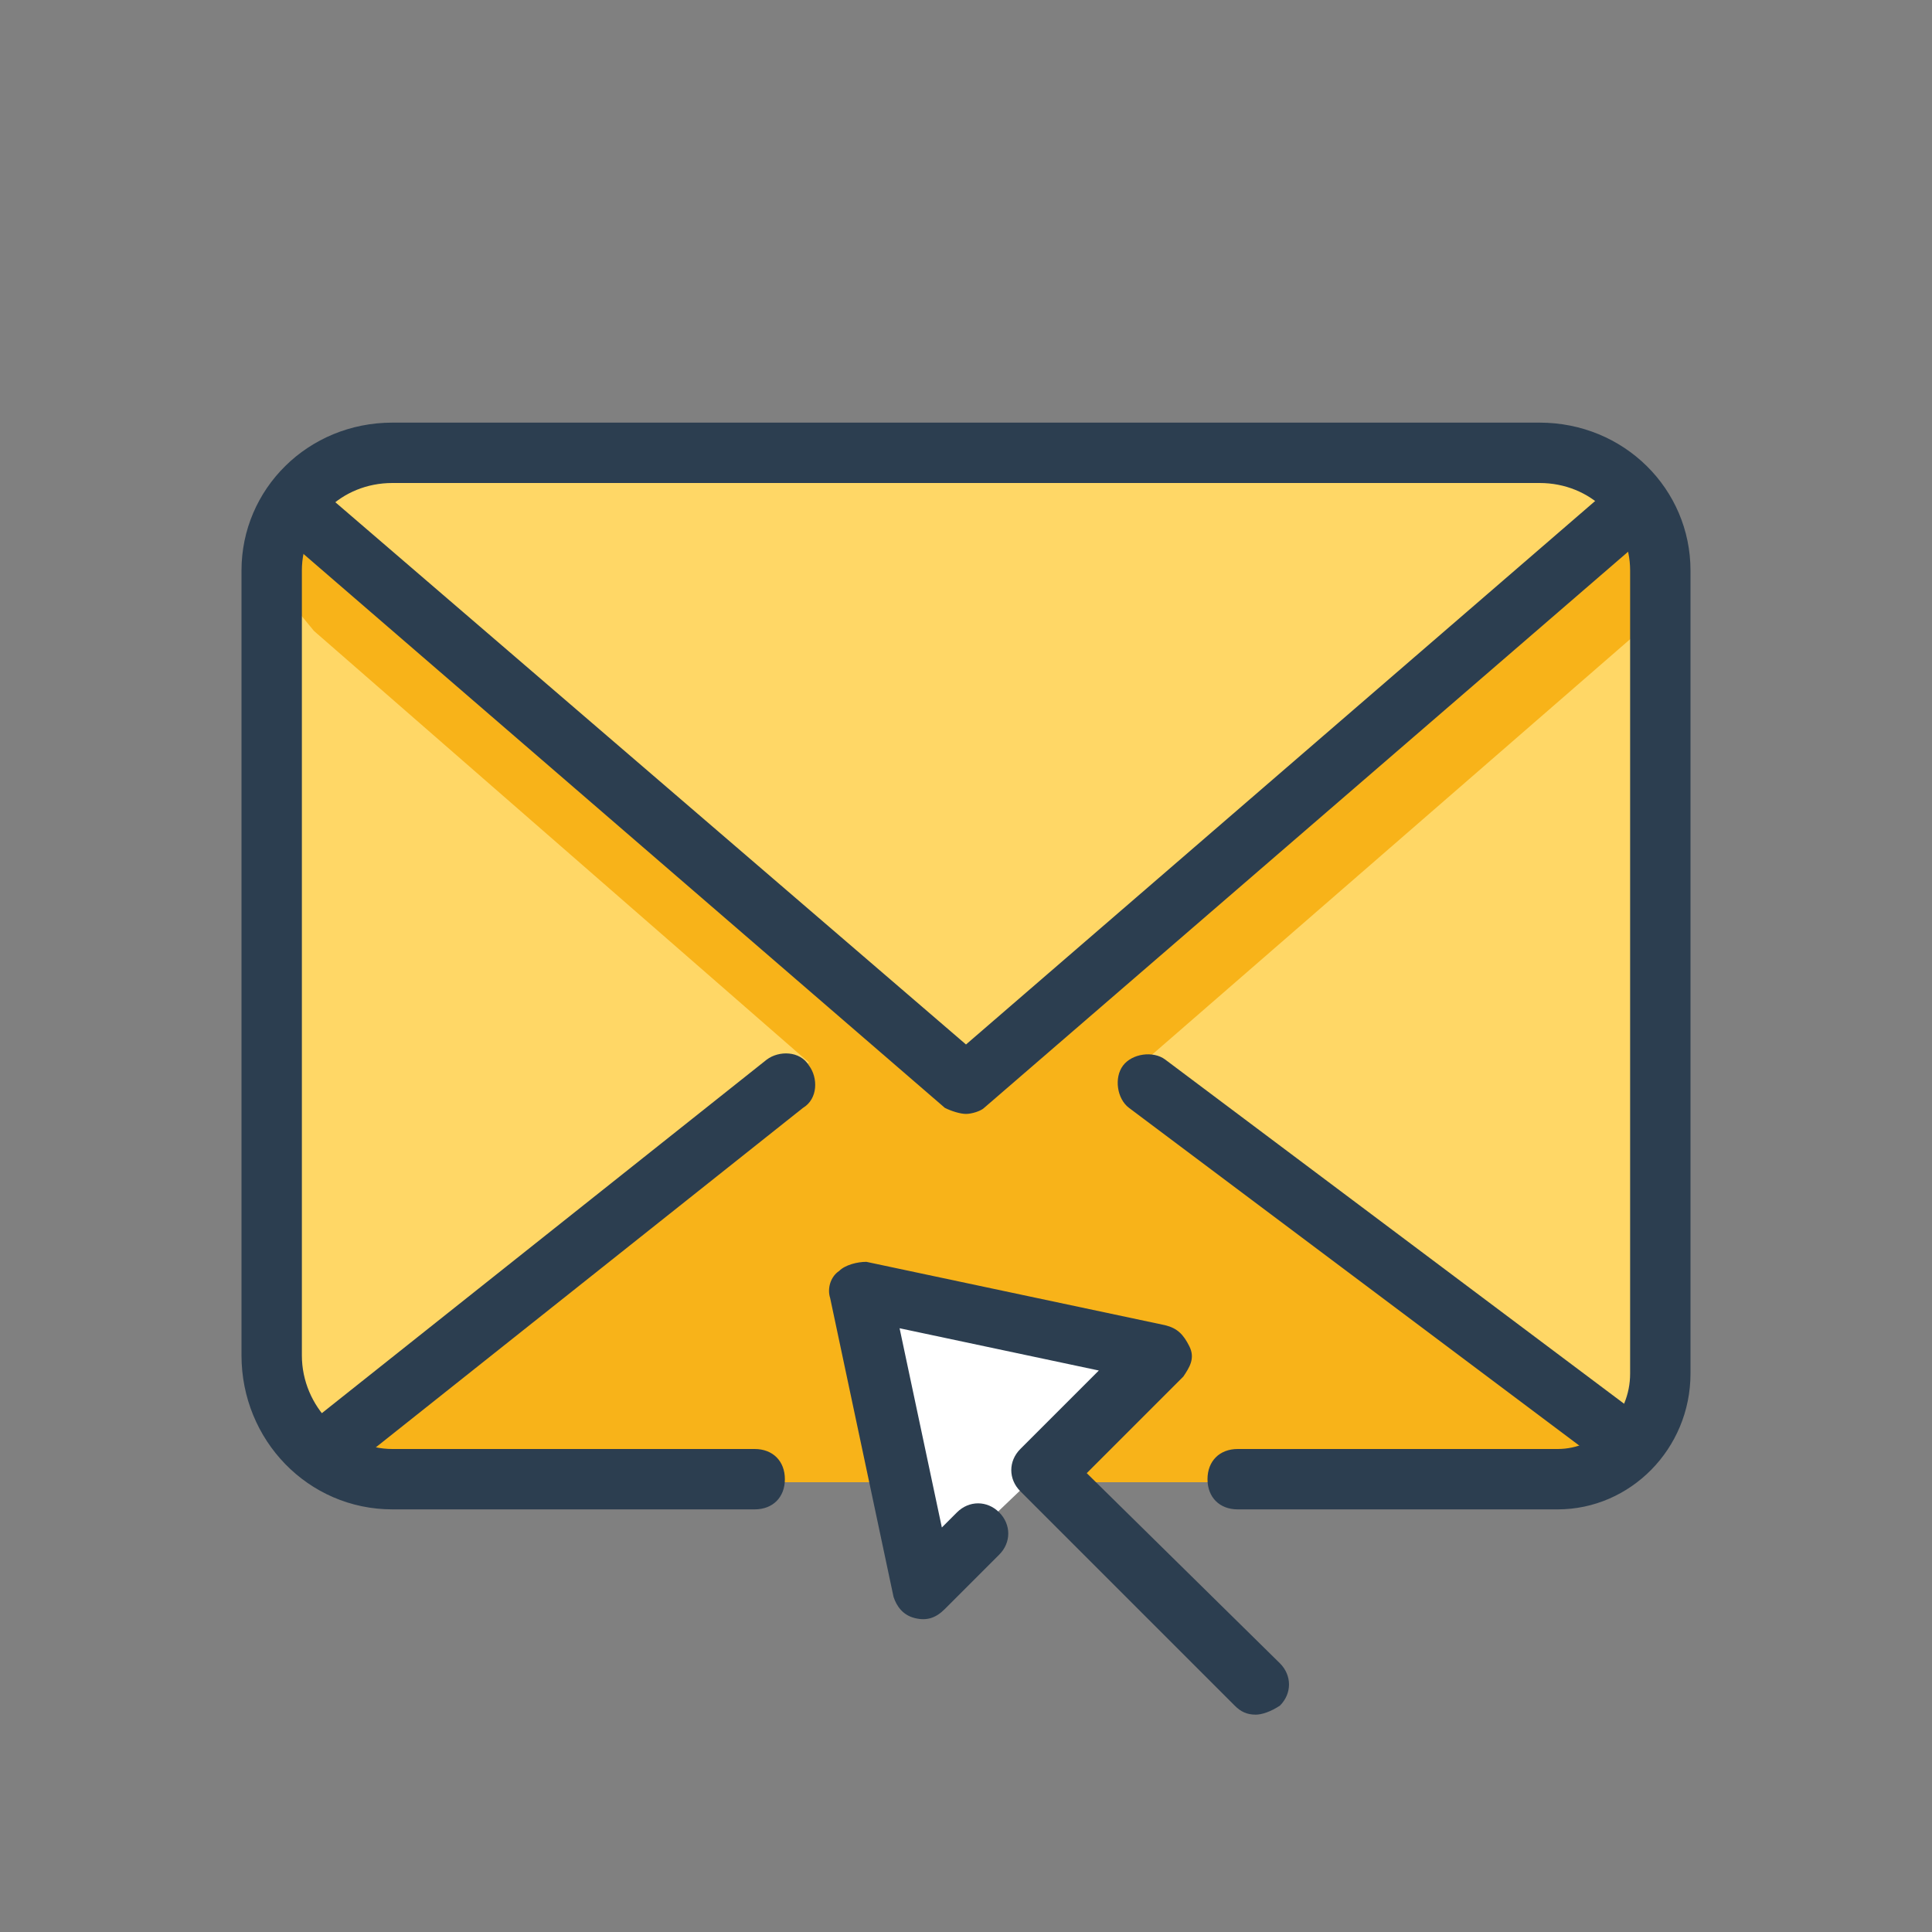
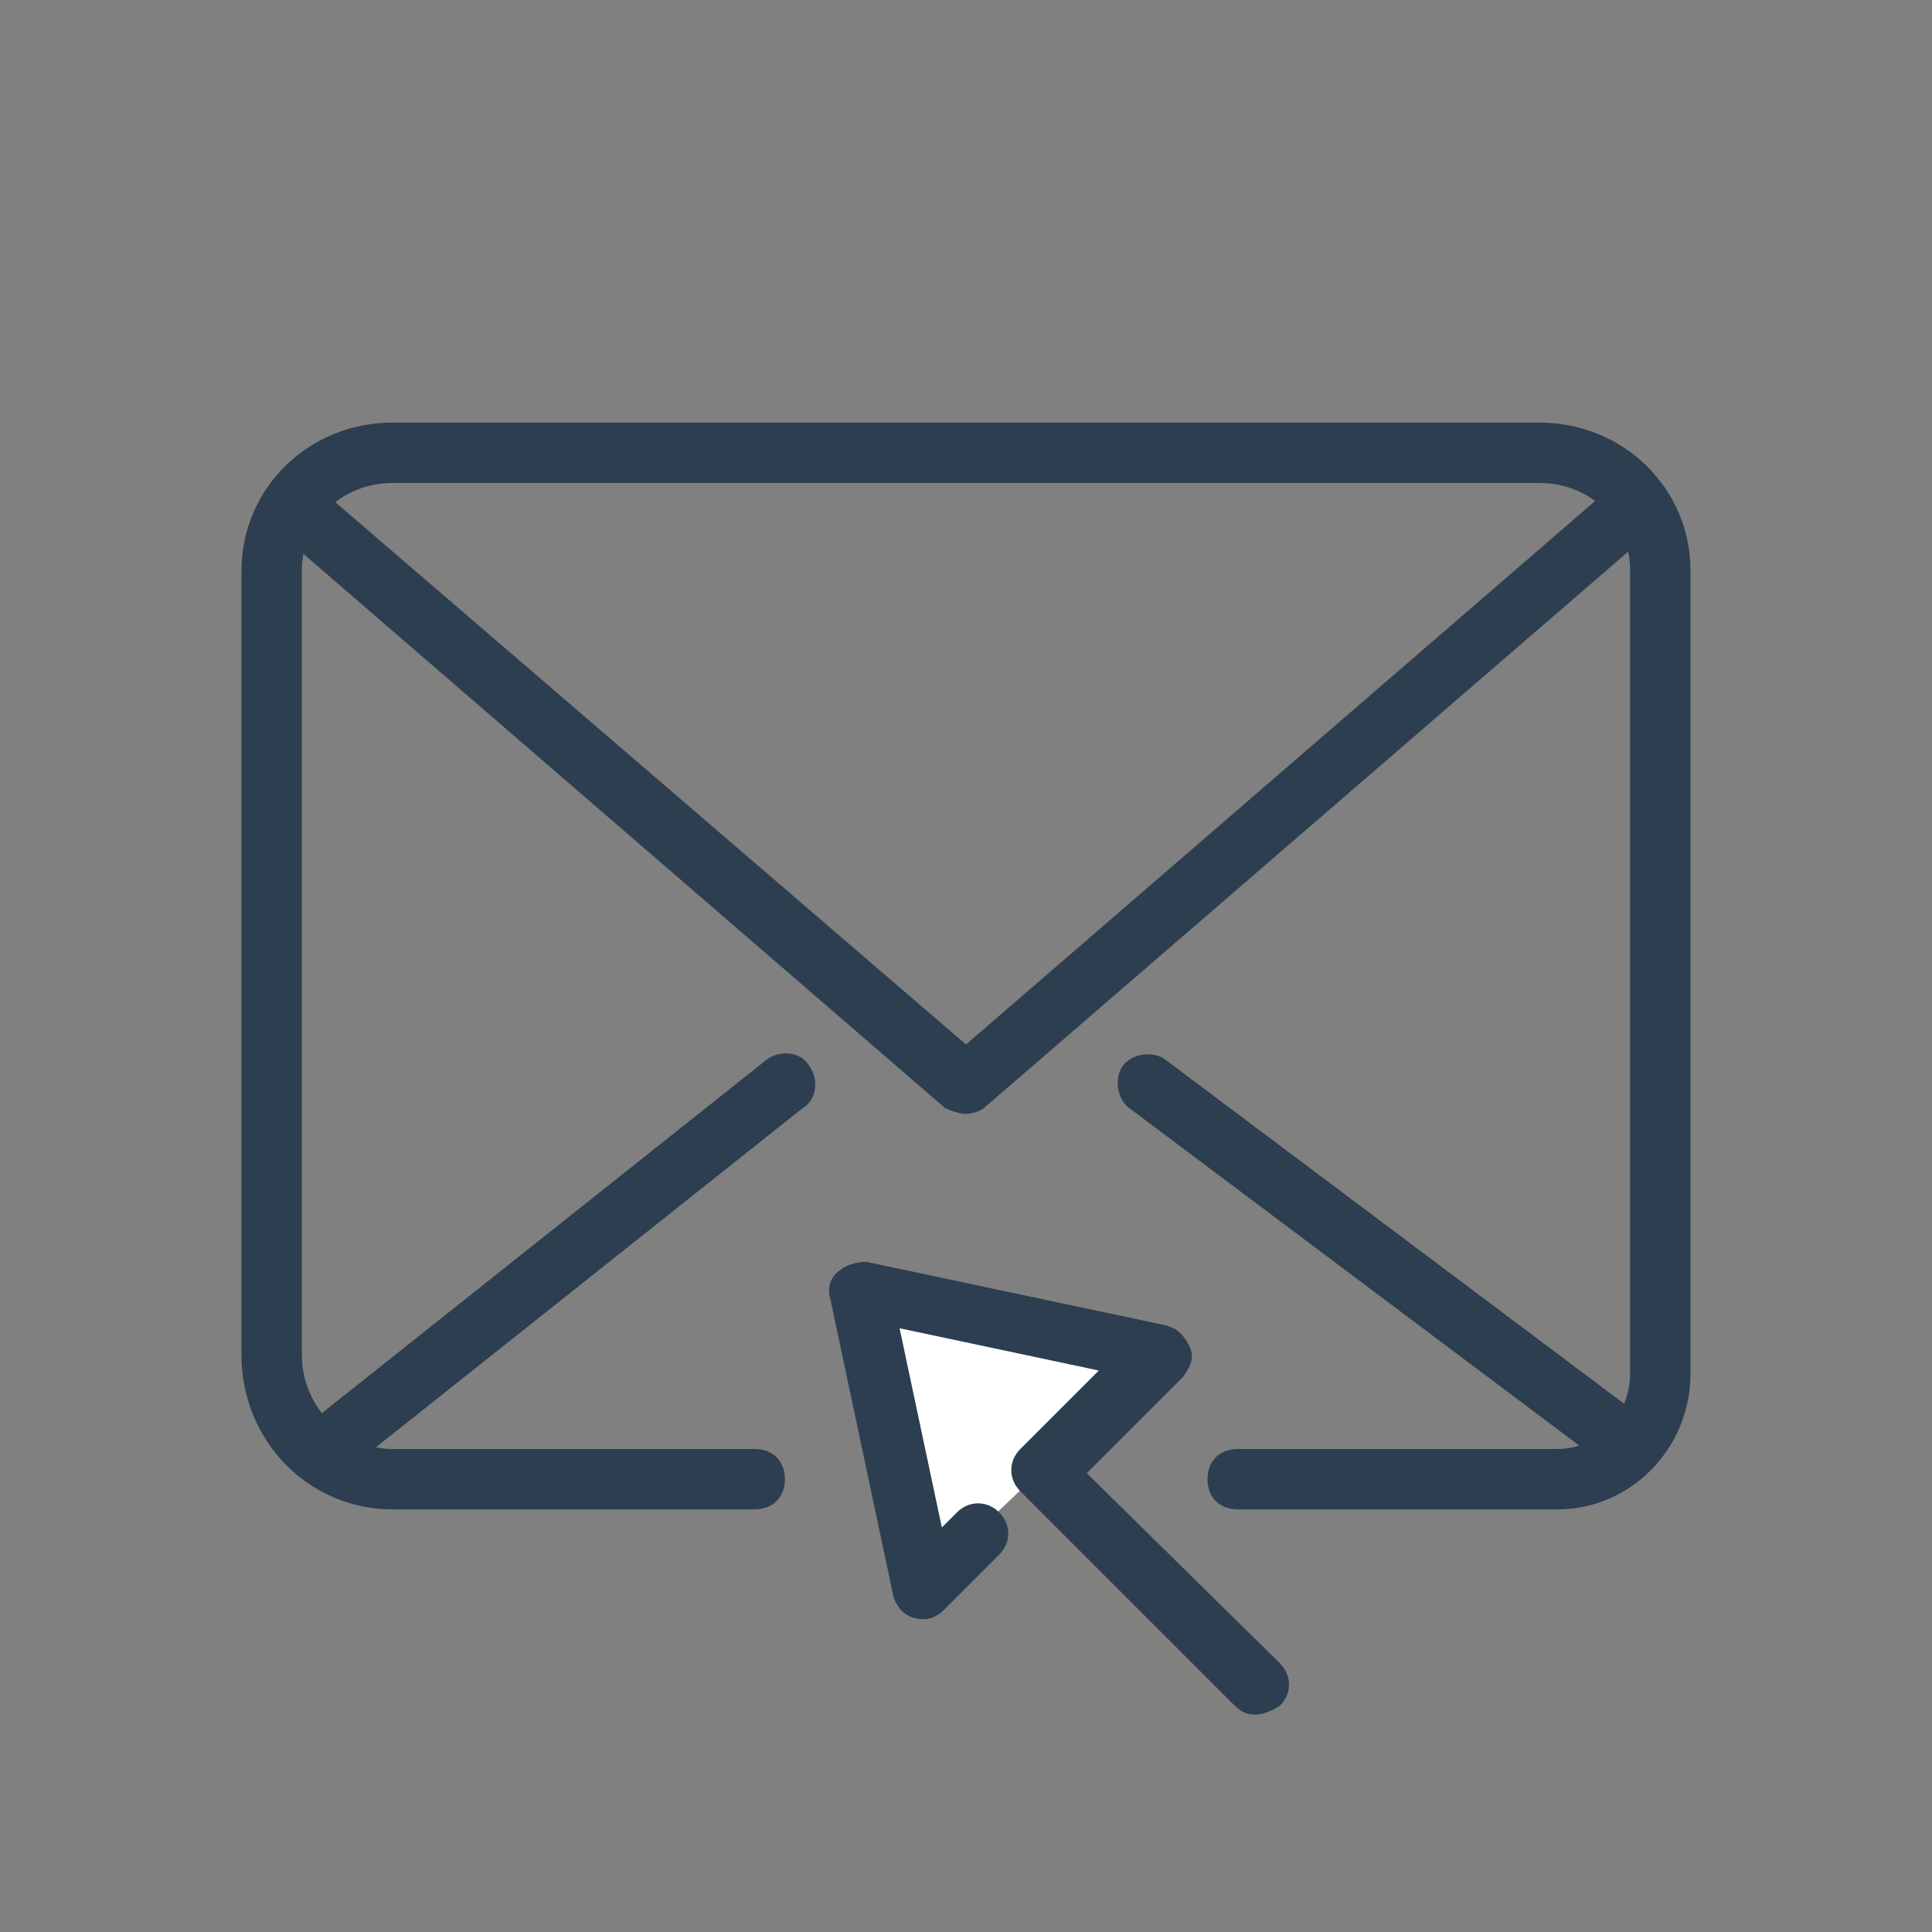
<svg xmlns="http://www.w3.org/2000/svg" enable-background="new 0 0 64 64" id="Layer_1" version="1.1" viewBox="0 0 64 64" xml:space="preserve">
  <rect x="0" y="0" width="64" height="64" fill="#808080" stroke="none" />
-   <path d="M45,15.1h6c2.2,0,4,1.8,4,4v26c0,2.2-1.8,4-4,4H13c-2.2,0-4-1.8-4-4v-26c0-2.2,1.8-4,4-4h7" fill="#FFD766" />
-   <polygon fill="#F8B319" points="54,17.3 32.5,35.9 10.7,17.1 10.5,17.1 9,19.2 10.4,20.9 26.8,35.2 10.5,48.2 12,49.1 52,49.1   53.9,47.2 37.4,35.6 54.2,21 " />
  <path d="M32,36.9c-0.2,0-0.5-0.1-0.7-0.2l-22-19c-0.4-0.4-0.5-1-0.1-1.4c0.4-0.4,1-0.5,1.4-0.1L32,34.6l21.3-18.4  c0.4-0.4,1-0.3,1.4,0.1c0.4,0.4,0.3,1-0.1,1.4l-22,19C32.5,36.8,32.2,36.9,32,36.9z" fill="#2C3E50" />
  <path d="M10.9,48.9c-0.3,0-0.6-0.1-0.8-0.4c-0.3-0.4-0.3-1.1,0.2-1.4l15.1-12c0.4-0.3,1.1-0.3,1.4,0.2  c0.3,0.4,0.3,1.1-0.2,1.4l-15.1,12C11.3,48.8,11.1,48.9,10.9,48.9z" fill="#2C3E50" />
  <path d="M54,48.9c-0.2,0-0.4-0.1-0.6-0.2l-16-12c-0.4-0.3-0.5-1-0.2-1.4c0.3-0.4,1-0.5,1.4-0.2l16,12  c0.4,0.3,0.5,1,0.2,1.4C54.6,48.8,54.3,48.9,54,48.9z" fill="#2C3E50" />
  <path d="M51.6,50H41c-0.6,0-1-0.4-1-1s0.4-1,1-1h10.6c1.3,0,2.4-1.1,2.4-2.5V18.9c0-1.6-1.3-2.9-3-2.9H13  c-1.7,0-3,1.3-3,2.9v26c0,1.7,1.4,3.1,3,3.1h12c0.6,0,1,0.4,1,1s-0.4,1-1,1H13c-2.8,0-5-2.3-5-5.1v-26c0-2.7,2.2-4.9,5-4.9h38  c2.8,0,5,2.2,5,4.9v26.6C56,48,54,50,51.6,50z" fill="#2C3E50" />
  <polyline fill="#FFFFFF" points="34.5,48.7 38.3,44.8 28.4,42.7 30.6,52.6 32.3,50.8 " />
  <path d="M41.6,56.8c-0.3,0-0.5-0.1-0.7-0.3l-7.1-7.1c-0.4-0.4-0.4-1,0-1.4l2.6-2.6L29.8,44l1.4,6.6l0.5-0.5  c0.4-0.4,1-0.4,1.4,0c0.4,0.4,0.4,1,0,1.4l-1.8,1.8c-0.3,0.3-0.6,0.4-1,0.3c-0.4-0.1-0.6-0.4-0.7-0.7l-2.1-9.9  c-0.1-0.3,0-0.7,0.3-0.9c0.2-0.2,0.6-0.3,0.9-0.3l9.9,2.1c0.4,0.1,0.6,0.3,0.8,0.7s0,0.7-0.2,1l-3.2,3.2l6.4,6.3  c0.4,0.4,0.4,1,0,1.4C42.1,56.7,41.8,56.8,41.6,56.8z" fill="#2C3E50" />
</svg>